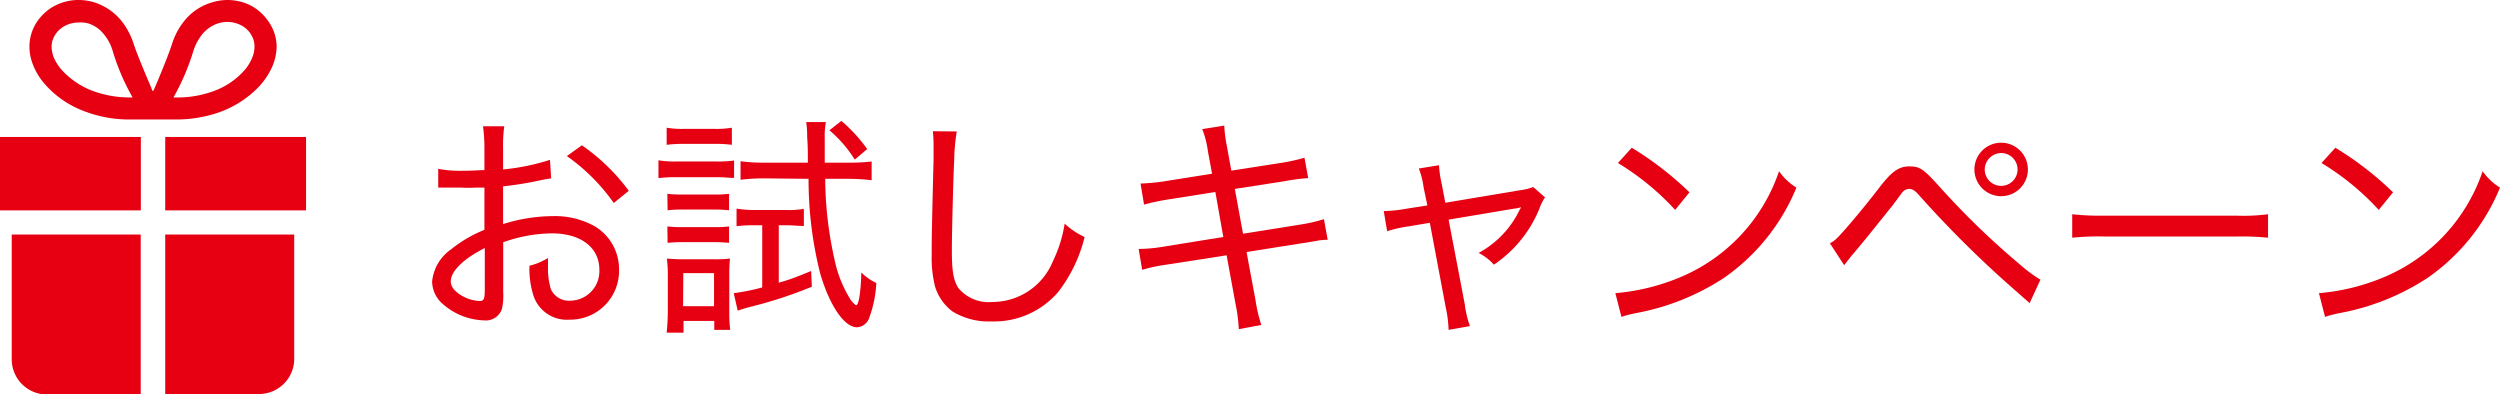
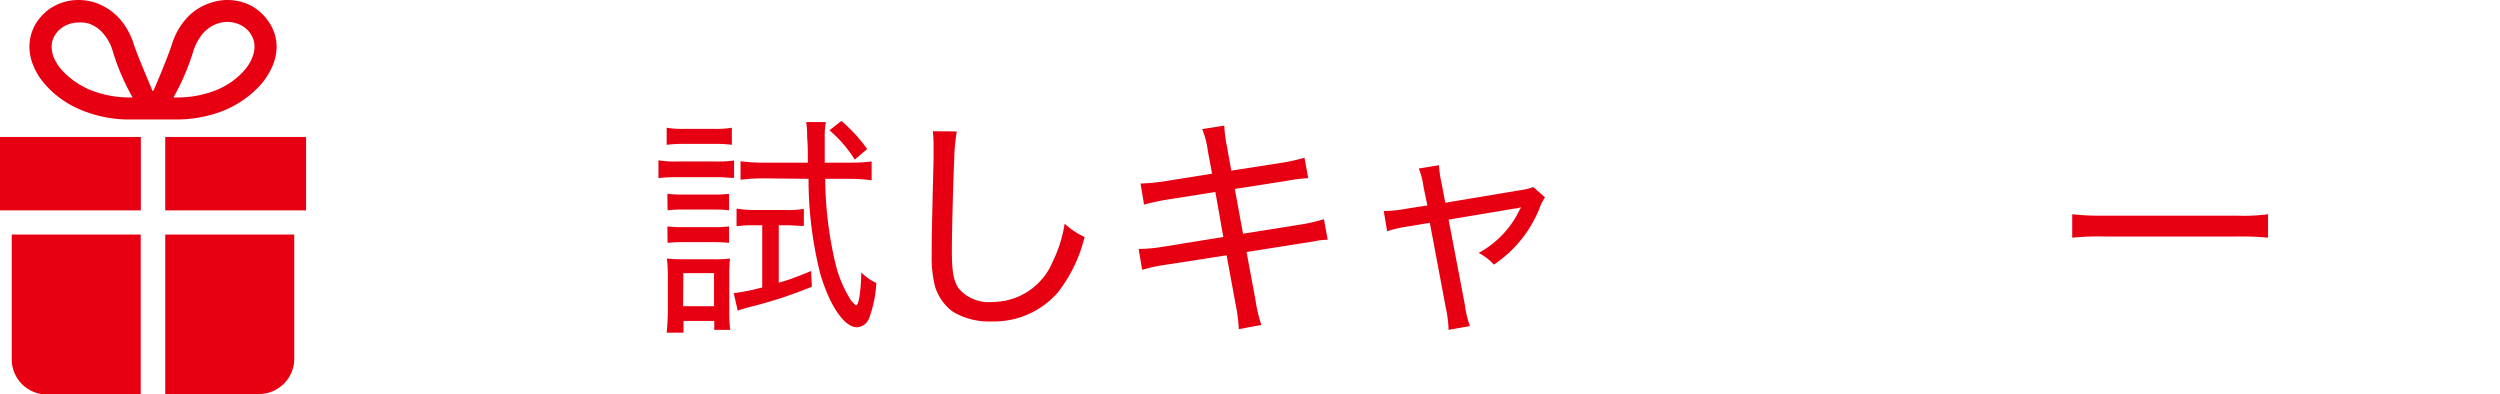
<svg xmlns="http://www.w3.org/2000/svg" viewBox="0 0 213.19 33.6">
  <defs>
    <style>.cls-1{fill:#e60012;}</style>
  </defs>
  <g id="レイヤー_2" data-name="レイヤー 2">
    <g id="レイヤー_1-2" data-name="レイヤー 1">
-       <path class="cls-1" d="M47,15.21c-.38.06-.46.06-1.18.22a29.16,29.16,0,0,1-2.92.46v3.22a14.26,14.26,0,0,1,4.26-.68,6.92,6.92,0,0,1,3.58.88A4.26,4.26,0,0,1,52.79,23a4.16,4.16,0,0,1-4.22,4.26A3,3,0,0,1,45.43,25a7.55,7.55,0,0,1-.28-2.34A5.34,5.34,0,0,0,46.73,22c0,.38,0,.54,0,.78a6.16,6.16,0,0,0,.24,1.86,1.68,1.68,0,0,0,1.68,1A2.51,2.51,0,0,0,51.11,23c0-1.9-1.58-3.1-4.06-3.1a12.68,12.68,0,0,0-4.14.76v4.22a5.4,5.4,0,0,1-.1,1.44,1.45,1.45,0,0,1-1.54,1A5.53,5.53,0,0,1,37.85,26a2.58,2.58,0,0,1-1-2,3.79,3.79,0,0,1,1.62-2.74,11.07,11.07,0,0,1,2.84-1.66V16l-.8,0a9.24,9.24,0,0,1-1.12,0l-1.18,0c-.22,0-.38,0-.46,0a3,3,0,0,0-.38,0v-1.6a10.2,10.2,0,0,0,2.16.16c.46,0,.46,0,1.78-.06V12.77a14,14,0,0,0-.12-2H43a12.4,12.4,0,0,0-.1,1.94v1.74a19,19,0,0,0,4-.82Zm-5.66,5.94c-1.86.94-2.9,2-2.9,2.84,0,.42.26.78.8,1.14a3.39,3.39,0,0,0,1.66.54c.36,0,.44-.16.44-1Zm11-3.84a16.42,16.42,0,0,0-4-4l1.28-.92a16.94,16.94,0,0,1,4,3.88Z" />
      <path class="cls-1" d="M56.15,13.67a8.55,8.55,0,0,0,1.6.1H61a10.69,10.69,0,0,0,1.6-.08v1.48c-.48,0-.78-.06-1.46-.06H57.75a12.34,12.34,0,0,0-1.6.08Zm.7-2.78a7.78,7.78,0,0,0,1.5.1h2.56a7.78,7.78,0,0,0,1.5-.1v1.46a10.22,10.22,0,0,0-1.5-.08H58.35a10.94,10.94,0,0,0-1.5.08Zm0,17.48c.06-.6.1-1.26.1-1.94V23.65a12.34,12.34,0,0,0-.08-1.6,15.81,15.81,0,0,0,1.6.06h2.34a11.28,11.28,0,0,0,1.44-.06,13.73,13.73,0,0,0-.06,1.54v3a12,12,0,0,0,.08,1.54H60.91v-.76H58.29v1Zm.06-11.84a11.39,11.39,0,0,0,1.34.06h2.62a10,10,0,0,0,1.3-.06v1.4a11.58,11.58,0,0,0-1.3-.06H58.27a11.16,11.16,0,0,0-1.34.06Zm0,2.78a11.16,11.16,0,0,0,1.34.06h2.62a10.2,10.2,0,0,0,1.3-.06v1.4a12,12,0,0,0-1.32-.06H58.25a11.48,11.48,0,0,0-1.32.06Zm1.34,6.8h2.64V23.29H58.27Zm6.1-6.9a11.37,11.37,0,0,0-1.54.08v-1.5a9.83,9.83,0,0,0,1.6.12h2.64a7.65,7.65,0,0,0,1.5-.1v1.46c-.5,0-.92-.06-1.4-.06h-.74v4.9c.9-.26,1.4-.44,2.76-1l.06,1.34a37,37,0,0,1-5.18,1.7c-.54.14-.78.22-1.14.34L62.57,25A17.72,17.72,0,0,0,65,24.51v-5.3Zm.8-4a15.78,15.78,0,0,0-2,.12V13.75a14.44,14.44,0,0,0,2.06.12h3.68c0-1,0-1.32-.06-2.22a8.08,8.08,0,0,0-.08-1.24h1.68a6.37,6.37,0,0,0-.1,1.38c0,.7,0,1.06,0,2.08h2.14a15,15,0,0,0,1.86-.1v1.6a15.45,15.45,0,0,0-2.06-.12h-1.9a32.25,32.25,0,0,0,.94,7.5,10.41,10.41,0,0,0,1.26,2.86c.18.22.38.42.44.42.22,0,.4-1.14.44-2.8a4.26,4.26,0,0,0,1.28.9,10,10,0,0,1-.58,2.9,1.2,1.2,0,0,1-1.06.88c-1.08,0-2.32-1.8-3.14-4.56a32.83,32.83,0,0,1-1-8.1Zm6.6-4.9a13.36,13.36,0,0,1,2.2,2.4l-1.06.9a10.65,10.65,0,0,0-2.16-2.5Z" />
      <path class="cls-1" d="M81.59,11.21a16.08,16.08,0,0,0-.22,2.48c-.08,1.46-.2,6.3-.2,7.64,0,1.82.14,2.58.56,3.24a3.37,3.37,0,0,0,2.92,1.18,5.57,5.57,0,0,0,5.14-3.48,11.2,11.2,0,0,0,1-3.2,6.34,6.34,0,0,0,1.7,1.14,12.44,12.44,0,0,1-2.26,4.7,7.2,7.2,0,0,1-5.68,2.5,5.92,5.92,0,0,1-3.34-.86,4.2,4.2,0,0,1-1.48-2.14,10.21,10.21,0,0,1-.28-2.64c0-1.22,0-1.84.16-8.12,0-.58,0-1,0-1.34a10.51,10.51,0,0,0-.06-1.12Z" />
      <path class="cls-1" d="M103,12.87a7.54,7.54,0,0,0-.48-1.86l1.88-.3a11.87,11.87,0,0,0,.24,1.84l.36,2,4.24-.66a15.16,15.16,0,0,0,2-.44l.32,1.74a15.89,15.89,0,0,0-2,.26l-4.26.66.7,3.82,4.76-.76a13.57,13.57,0,0,0,2.14-.48l.32,1.76a4.56,4.56,0,0,0-.9.08l-.32.06-.88.14-4.82.76.76,4.08a13.22,13.22,0,0,0,.5,2.14l-1.92.36a13.57,13.57,0,0,0-.28-2.16l-.76-4.14-5.14.8a13.75,13.75,0,0,0-2.06.44l-.3-1.78a13.27,13.27,0,0,0,2.14-.2l5.08-.82-.68-3.84-3.9.62a17.85,17.85,0,0,0-2.18.46l-.3-1.8a16.89,16.89,0,0,0,2.22-.22l3.88-.62Z" />
      <path class="cls-1" d="M121.39,15.93a6.49,6.49,0,0,0-.4-1.56l1.72-.28a9.66,9.66,0,0,0,.24,1.62l.3,1.58,6.32-1.06a5.08,5.08,0,0,0,1.18-.28l1,.88a4.25,4.25,0,0,0-.46.92,10.49,10.49,0,0,1-3.9,4.82,4.26,4.26,0,0,0-1.3-1,8.22,8.22,0,0,0,3.52-3.72.72.72,0,0,0,.1-.18,2.62,2.62,0,0,1-.58.12l-5.6.94,1.38,7.22a8.54,8.54,0,0,0,.44,1.86l-1.82.32a10.34,10.34,0,0,0-.24-1.9L121.93,19l-1.78.3a10.4,10.4,0,0,0-1.86.42L118,18a12.05,12.05,0,0,0,1.92-.2l1.8-.28Z" />
-       <path class="cls-1" d="M137.75,25a18.23,18.23,0,0,0,5.86-1.5,15,15,0,0,0,8.1-8.9A5.08,5.08,0,0,0,153.19,16a17.41,17.41,0,0,1-6.18,7.7,20.41,20.41,0,0,1-7.5,3,10.81,10.81,0,0,0-1.24.32Zm1.4-12.4a27.67,27.67,0,0,1,4.92,3.8l-1.22,1.5a22.21,22.21,0,0,0-4.88-4Z" />
-       <path class="cls-1" d="M156.05,20.75a2.8,2.8,0,0,0,.68-.52c.58-.58,2.36-2.7,3.46-4.14s1.7-1.9,2.64-1.9,1.24.26,2.7,1.88a67.13,67.13,0,0,0,6.74,6.5A12.1,12.1,0,0,0,174,23.85l-.92,2-1.86-1.64a91.73,91.73,0,0,1-7.62-7.62c-.32-.36-.54-.48-.8-.48a.79.79,0,0,0-.6.32l-.74,1c-1,1.24-2.38,3-3.6,4.42l-.6.76Zm16.88-6.3a2.28,2.28,0,1,1-2.28-2.28A2.28,2.28,0,0,1,172.93,14.45Zm-3.68,0a1.4,1.4,0,1,0,1.4-1.4A1.42,1.42,0,0,0,169.25,14.45Z" />
      <path class="cls-1" d="M176.71,18.27a21.82,21.82,0,0,0,2.76.12h11.24a16.37,16.37,0,0,0,2.7-.12v2a23.37,23.37,0,0,0-2.72-.1h-11.2a21.85,21.85,0,0,0-2.78.1Z" />
-       <path class="cls-1" d="M197.75,25a18.23,18.23,0,0,0,5.86-1.5,15,15,0,0,0,8.1-8.9A5.08,5.08,0,0,0,213.19,16a17.41,17.41,0,0,1-6.18,7.7,20.41,20.41,0,0,1-7.5,3,10.81,10.81,0,0,0-1.24.32Zm1.4-12.4a27.67,27.67,0,0,1,4.92,3.8l-1.22,1.5a22.21,22.21,0,0,0-4.88-4Z" />
      <path class="cls-1" d="M18.41,9.67a8.79,8.79,0,0,0,3.71-2.32,6.36,6.36,0,0,0,1.07-1.61A4.44,4.44,0,0,0,23.59,4a3.78,3.78,0,0,0-.2-1.2,4,4,0,0,0-.65-1.18A4.1,4.1,0,0,0,21.24.4,4.49,4.49,0,0,0,19.39,0,4.4,4.4,0,0,0,18,.23,4.68,4.68,0,0,0,16,1.46a5.85,5.85,0,0,0-1.33,2.29c-.39,1.21-1.57,4-1.6,4H13c0-.07-1.21-2.81-1.6-4a6.11,6.11,0,0,0-.8-1.64A4.88,4.88,0,0,0,8.81.52,4.53,4.53,0,0,0,6.71,0,4.36,4.36,0,0,0,4.3.71a4.3,4.3,0,0,0-.94.87A3.81,3.81,0,0,0,2.51,4a4.12,4.12,0,0,0,.19,1.2A5.53,5.53,0,0,0,3.76,7.1a8.25,8.25,0,0,0,3,2.21,10.67,10.67,0,0,0,4.32.88H15A11.14,11.14,0,0,0,18.41,9.67ZM17.06,3.18a2.91,2.91,0,0,1,1.1-1,2.61,2.61,0,0,1,1.23-.31,2.56,2.56,0,0,1,1.37.4,2.52,2.52,0,0,1,.51.47,2.47,2.47,0,0,1,.34.62A1.92,1.92,0,0,1,21.7,4a2.25,2.25,0,0,1-.1.66,3.75,3.75,0,0,1-.71,1.28,6.4,6.4,0,0,1-2.32,1.69A8.87,8.87,0,0,1,15,8.31h-.21a19.46,19.46,0,0,0,1.71-4A4.25,4.25,0,0,1,17.06,3.18ZM4.63,5A2.57,2.57,0,0,1,4.4,4a1.92,1.92,0,0,1,.09-.59h0a2.19,2.19,0,0,1,.34-.62,2.25,2.25,0,0,1,.82-.64,2.49,2.49,0,0,1,1.06-.23A2.45,2.45,0,0,1,7.54,2a2.73,2.73,0,0,1,1.16.74,4,4,0,0,1,.9,1.57,18.92,18.92,0,0,0,1.71,4H11.1a9.12,9.12,0,0,1-2.82-.43,6.87,6.87,0,0,1-2.91-1.8A4.17,4.17,0,0,1,4.63,5Z" />
      <polygon class="cls-1" points="14.09 11.68 14.09 17.94 26.1 17.94 26.1 17.85 26.1 15.79 26.1 11.68 14.09 11.68" />
      <polygon class="cls-1" points="0 15.79 0 17.85 0 17.94 12.01 17.94 12.01 11.68 0 11.68 0 15.79" />
      <path class="cls-1" d="M14.09,33.6h8a3,3,0,0,0,3-3V20h-11Z" />
      <path class="cls-1" d="M1,30.64a3,3,0,0,0,3,3h8V20H1Z" />
    </g>
  </g>
</svg>